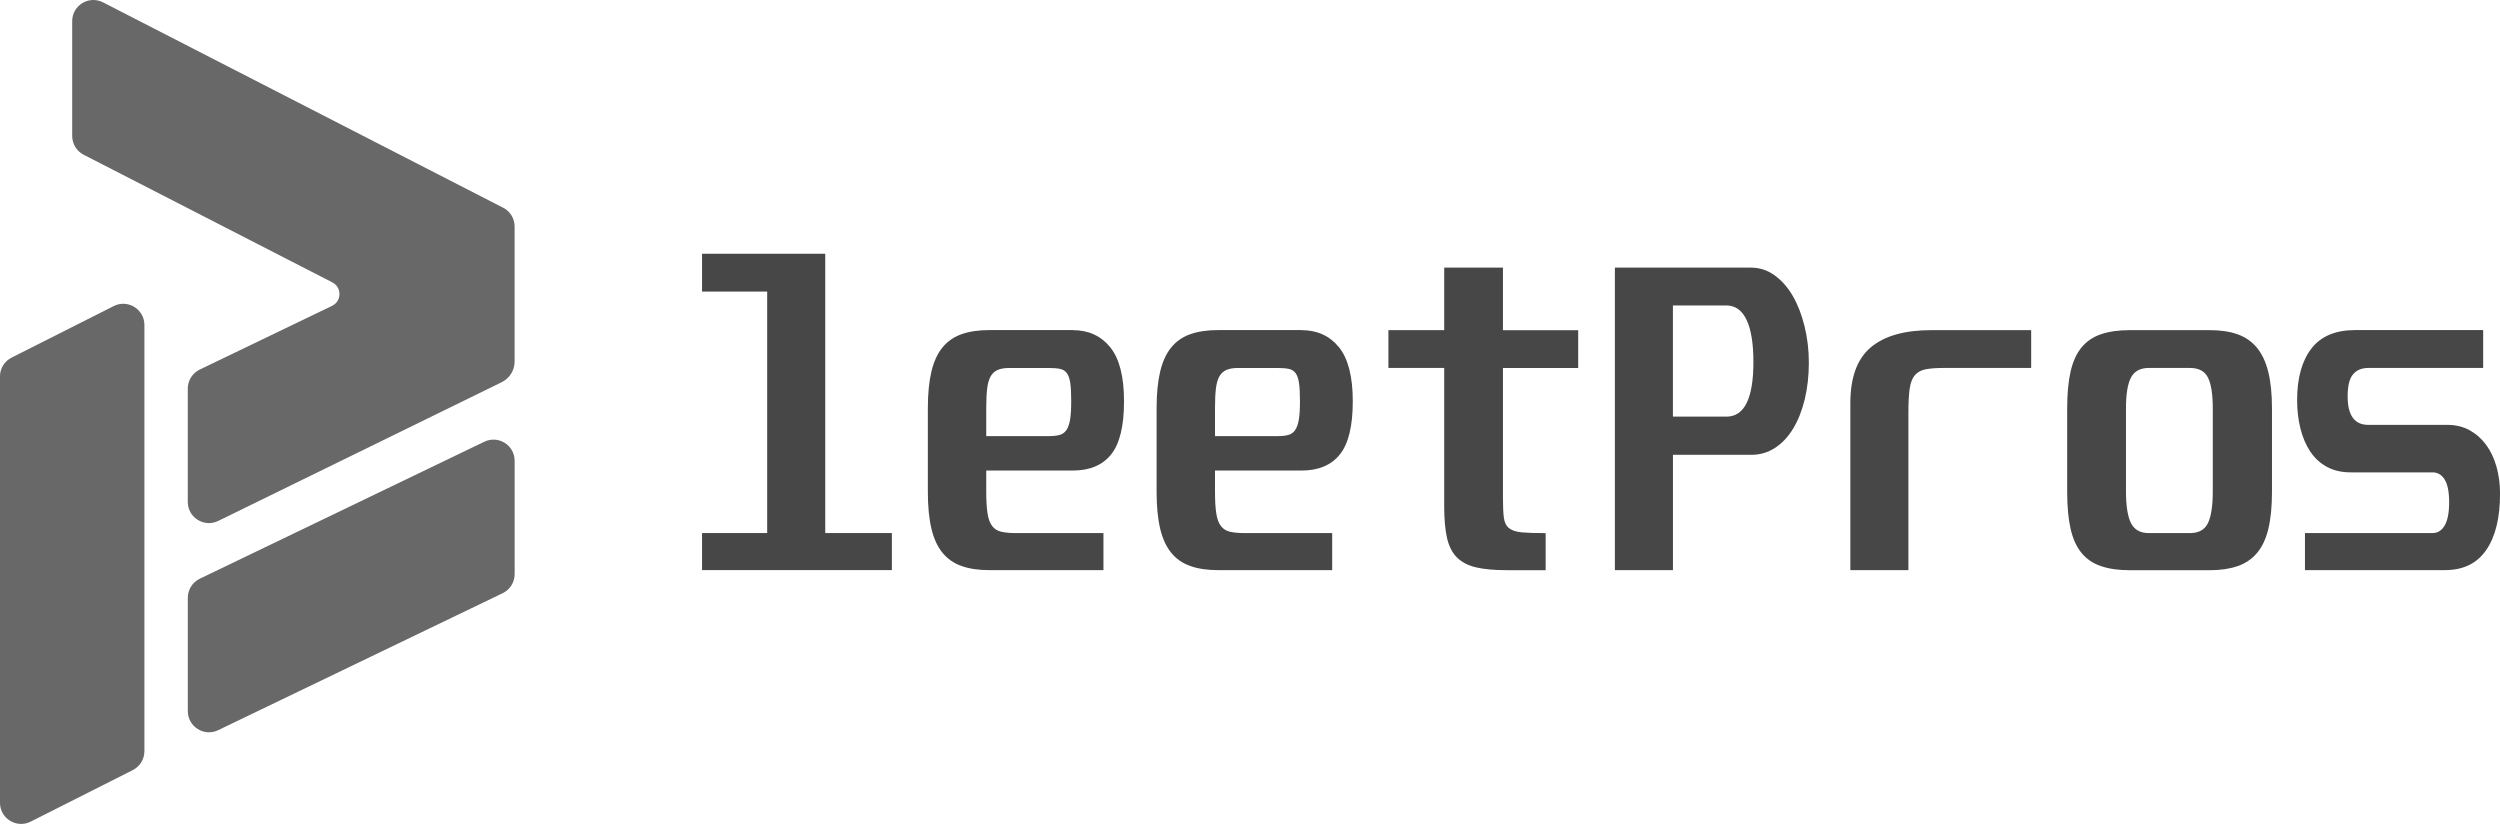
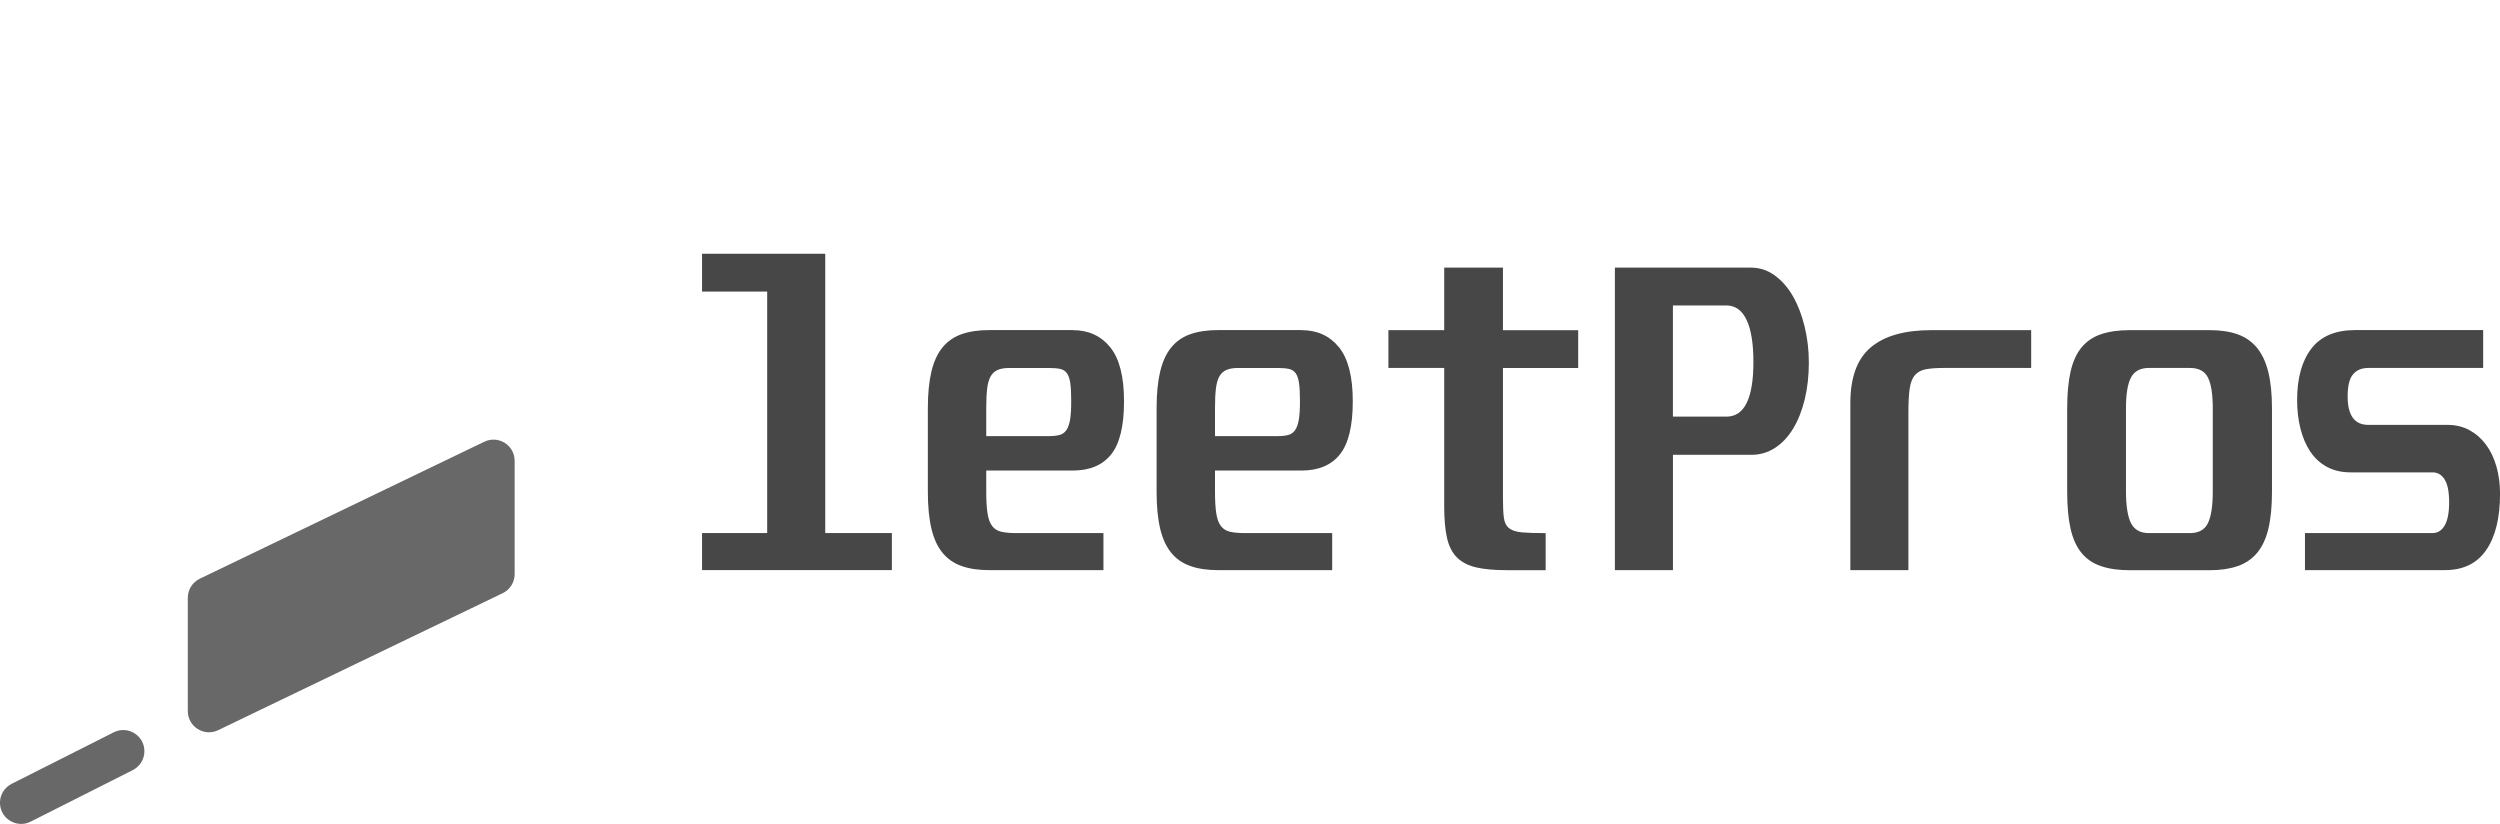
<svg xmlns="http://www.w3.org/2000/svg" id="Layer_2" data-name="Layer 2" viewBox="0 0 720 237.29">
  <defs>
    <style>
      .cls-1 {
        fill: #686868;
      }

      .cls-2 {
        fill: #474747;
      }
    </style>
  </defs>
  <g id="Layer_1-2" data-name="Layer 1">
    <g>
      <g>
-         <path class="cls-1" d="M144.91,59.83L29.67.68c-4.06-2.08-8.88.86-8.88,5.42v33.05c0,2.29,1.28,4.38,3.31,5.42l57.67,29.6,13.94,7.15c2.78,1.43,2.73,5.42-.09,6.77l-38.09,18.34c-2.11,1.02-3.45,3.15-3.45,5.49v32.63c0,4.49,4.69,7.44,8.74,5.49l81.68-39.97c2.27-1.11,3.71-3.42,3.71-5.94v-38.9c0-2.29-1.28-4.38-3.31-5.42Z" />
        <g>
-           <path class="cls-1" d="M41.59,93.58v122.77c0,2.3-1.3,4.4-3.35,5.44l-29.41,14.84c-4.05,2.05-8.84-.9-8.84-5.44v-122.76c0-2.3,1.29-4.4,3.35-5.44l29.41-14.84c4.05-2.05,8.84.9,8.84,5.44Z" />
+           <path class="cls-1" d="M41.59,93.58v122.77c0,2.3-1.3,4.4-3.35,5.44l-29.41,14.84c-4.05,2.05-8.84-.9-8.84-5.44c0-2.3,1.29-4.4,3.35-5.44l29.41-14.84c4.05-2.05,8.84.9,8.84,5.44Z" />
          <path class="cls-1" d="M148.22,132.71v32.64c0,2.34-1.34,4.48-3.45,5.49l-81.94,39.45c-4.05,1.95-8.74-1-8.74-5.49v-32.64c0-2.34,1.34-4.48,3.45-5.49l81.94-39.45c4.05-1.95,8.74,1,8.74,5.49Z" />
        </g>
      </g>
      <g>
        <path class="cls-2" d="M237.67,73.08v80.44h19.19v10.67h-54.67v-10.67h18.76v-69.55h-18.76v-10.89h35.48Z" />
        <path class="cls-2" d="M308.95,95.08c4.53,0,8.12,1.64,10.78,4.91,2.66,3.27,3.99,8.46,3.99,15.58s-1.24,12.22-3.72,15.31c-2.48,3.09-6.16,4.64-11.05,4.64h-24.91v6.15c0,2.59.13,4.67.38,6.25.25,1.58.7,2.79,1.35,3.61.64.83,1.52,1.37,2.64,1.62,1.12.25,2.5.38,4.15.38h25.23v10.67h-32.78c-3.16,0-5.86-.39-8.09-1.19-2.23-.79-4.06-2.06-5.5-3.83-1.44-1.76-2.5-4.08-3.18-6.96-.68-2.87-1.02-6.43-1.02-10.67v-23.94c0-4.17.34-7.69,1.02-10.57.68-2.87,1.74-5.19,3.18-6.96,1.44-1.76,3.27-3.04,5.5-3.83,2.23-.79,4.92-1.19,8.09-1.19h23.94ZM284.04,125.6h18.11c1.15,0,2.14-.11,2.97-.32.82-.22,1.49-.68,1.99-1.4.5-.72.86-1.74,1.08-3.07.22-1.33.32-3.11.32-5.34s-.09-3.86-.27-5.12c-.18-1.26-.5-2.21-.97-2.86-.47-.65-1.12-1.06-1.94-1.24-.83-.18-1.89-.27-3.18-.27h-11.54c-1.29,0-2.37.18-3.23.54-.86.36-1.55.97-2.05,1.83-.5.86-.84,2.03-1.02,3.5-.18,1.48-.27,3.33-.27,5.55v8.2Z" />
        <path class="cls-2" d="M374.83,95.08c4.53,0,8.12,1.64,10.78,4.91,2.66,3.27,3.99,8.46,3.99,15.58s-1.24,12.22-3.72,15.31c-2.48,3.09-6.16,4.64-11.05,4.64h-24.91v6.15c0,2.59.13,4.67.38,6.25.25,1.58.7,2.79,1.35,3.61.64.83,1.52,1.37,2.64,1.62,1.12.25,2.5.38,4.15.38h25.23v10.67h-32.78c-3.16,0-5.86-.39-8.09-1.19-2.23-.79-4.06-2.06-5.5-3.83-1.44-1.76-2.5-4.08-3.18-6.96-.68-2.87-1.02-6.43-1.02-10.67v-23.94c0-4.17.34-7.69,1.02-10.57.68-2.87,1.74-5.19,3.18-6.96,1.44-1.76,3.27-3.04,5.5-3.83,2.23-.79,4.92-1.19,8.09-1.19h23.94ZM349.92,125.6h18.11c1.15,0,2.14-.11,2.97-.32.82-.22,1.49-.68,1.99-1.4.5-.72.86-1.74,1.08-3.07.22-1.33.32-3.11.32-5.34s-.09-3.86-.27-5.12c-.18-1.26-.5-2.21-.97-2.86-.47-.65-1.12-1.06-1.94-1.24-.83-.18-1.89-.27-3.18-.27h-11.54c-1.29,0-2.37.18-3.23.54-.86.36-1.55.97-2.05,1.83-.5.86-.84,2.03-1.02,3.5-.18,1.48-.27,3.33-.27,5.55v8.2Z" />
        <path class="cls-2" d="M432.85,77.08v18.01h21.67v10.89h-21.67v37.63c0,2.37.09,4.22.27,5.55.18,1.33.68,2.32,1.51,2.97.83.65,2.05,1.04,3.67,1.19,1.62.15,3.9.22,6.85.22v10.67h-11.21c-3.6,0-6.54-.27-8.84-.81-2.3-.54-4.13-1.49-5.5-2.86-1.37-1.37-2.32-3.23-2.86-5.61-.54-2.37-.81-5.39-.81-9.06v-39.9h-16.07v-10.89h16.07v-18.01h16.93Z" />
        <path class="cls-2" d="M504.34,77.08c2.44,0,4.69.74,6.74,2.21,2.05,1.47,3.79,3.45,5.23,5.93,1.44,2.48,2.57,5.39,3.4,8.74.82,3.34,1.24,6.85,1.24,10.51s-.4,7.33-1.19,10.57c-.79,3.23-1.9,6.04-3.34,8.41-1.44,2.37-3.18,4.22-5.23,5.55-2.05,1.33-4.33,1.99-6.85,1.99h-22.53v33.21h-16.72v-87.13h39.25ZM481.8,119.99h15.42c5.17,0,7.76-5.25,7.76-15.74s-2.59-16.28-7.76-16.28h-15.42v32.03Z" />
        <path class="cls-2" d="M584.99,105.97h-25.23c-2.09,0-3.79.13-5.12.38-1.33.25-2.37.81-3.13,1.67s-1.26,2.14-1.51,3.83c-.25,1.69-.38,3.97-.38,6.85v45.5h-16.72v-48.09c0-7.4,1.96-12.76,5.88-16.07,3.92-3.31,9.76-4.96,17.52-4.96h28.68v10.89Z" />
        <path class="cls-2" d="M636.43,95.08c3.09,0,5.75.4,7.98,1.19,2.23.79,4.08,2.07,5.55,3.83,1.47,1.76,2.57,4.08,3.29,6.96.72,2.88,1.08,6.4,1.08,10.57v23.94c0,4.24-.34,7.8-1.03,10.67-.68,2.88-1.76,5.19-3.23,6.96-1.47,1.76-3.34,3.04-5.6,3.83-2.27.79-4.95,1.19-8.03,1.19h-23.08c-3.23,0-6.01-.39-8.31-1.19-2.3-.79-4.17-2.06-5.6-3.83-1.44-1.76-2.48-4.08-3.13-6.96-.65-2.87-.97-6.43-.97-10.67v-23.94c0-4.17.32-7.69.97-10.57.65-2.87,1.69-5.19,3.13-6.96,1.44-1.76,3.3-3.04,5.6-3.83,2.3-.79,5.07-1.19,8.31-1.19h23.08ZM612.28,141.34c0,4.31.48,7.42,1.45,9.33.97,1.9,2.68,2.86,5.12,2.86h11.86c2.51,0,4.24-.95,5.17-2.86.93-1.9,1.4-4.94,1.4-9.11v-23.94c0-4.1-.47-7.06-1.4-8.9-.93-1.83-2.66-2.75-5.17-2.75h-11.86c-2.44,0-4.15.92-5.12,2.75-.97,1.83-1.45,4.8-1.45,8.9v23.72Z" />
        <path class="cls-2" d="M715.15,95.08v10.89h-33.1c-1.87,0-3.33.61-4.37,1.83-1.04,1.22-1.56,3.34-1.56,6.36,0,5.47,1.98,8.2,5.93,8.2h22.75c2.44,0,4.6.52,6.47,1.56,1.87,1.04,3.45,2.44,4.74,4.2,1.3,1.76,2.28,3.85,2.97,6.25.68,2.41,1.03,5.01,1.03,7.82,0,6.97-1.33,12.38-3.99,16.23-2.66,3.85-6.61,5.77-11.86,5.77h-40.33v-10.67h36.77c1.44,0,2.59-.72,3.45-2.16.86-1.44,1.3-3.67,1.3-6.69s-.43-5.21-1.3-6.58c-.86-1.37-2.01-2.05-3.45-2.05h-23.61c-2.59,0-4.85-.52-6.79-1.56-1.94-1.04-3.54-2.5-4.8-4.37-1.26-1.87-2.21-4.08-2.86-6.63-.64-2.55-.97-5.3-.97-8.25,0-6.32,1.37-11.27,4.1-14.83,2.73-3.56,6.94-5.34,12.62-5.34h36.88Z" />
      </g>
    </g>
  </g>
</svg>